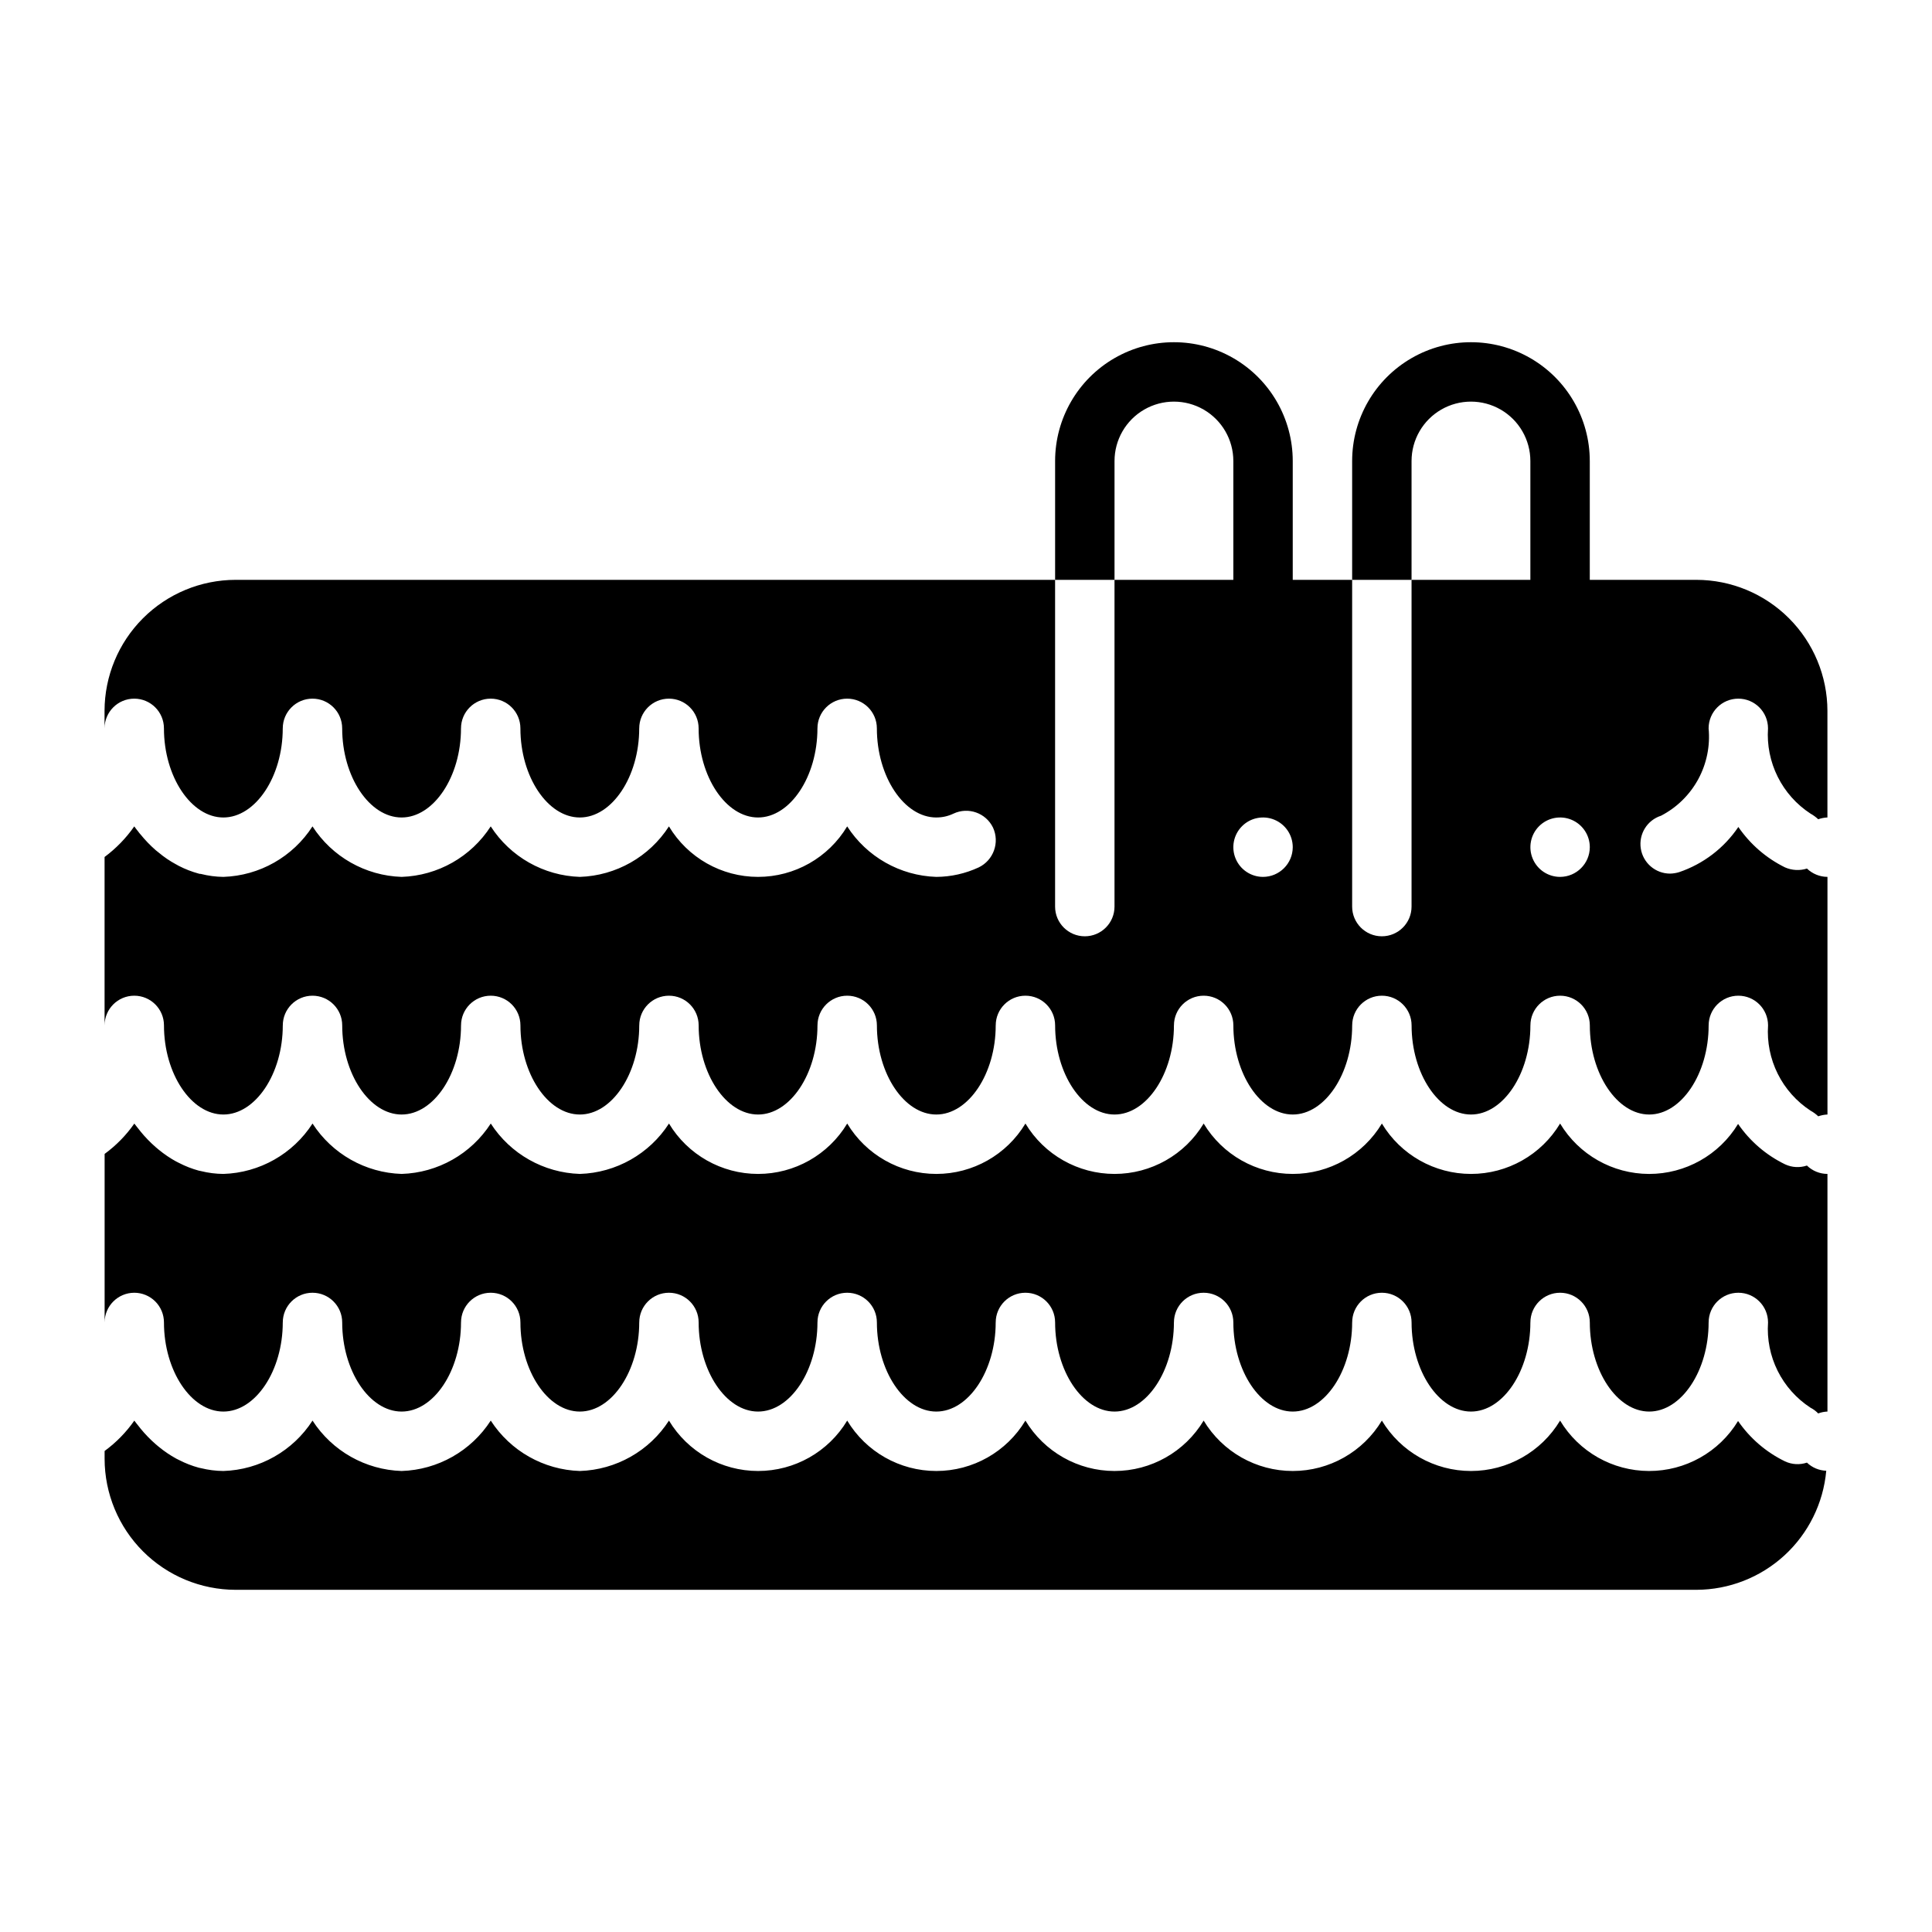
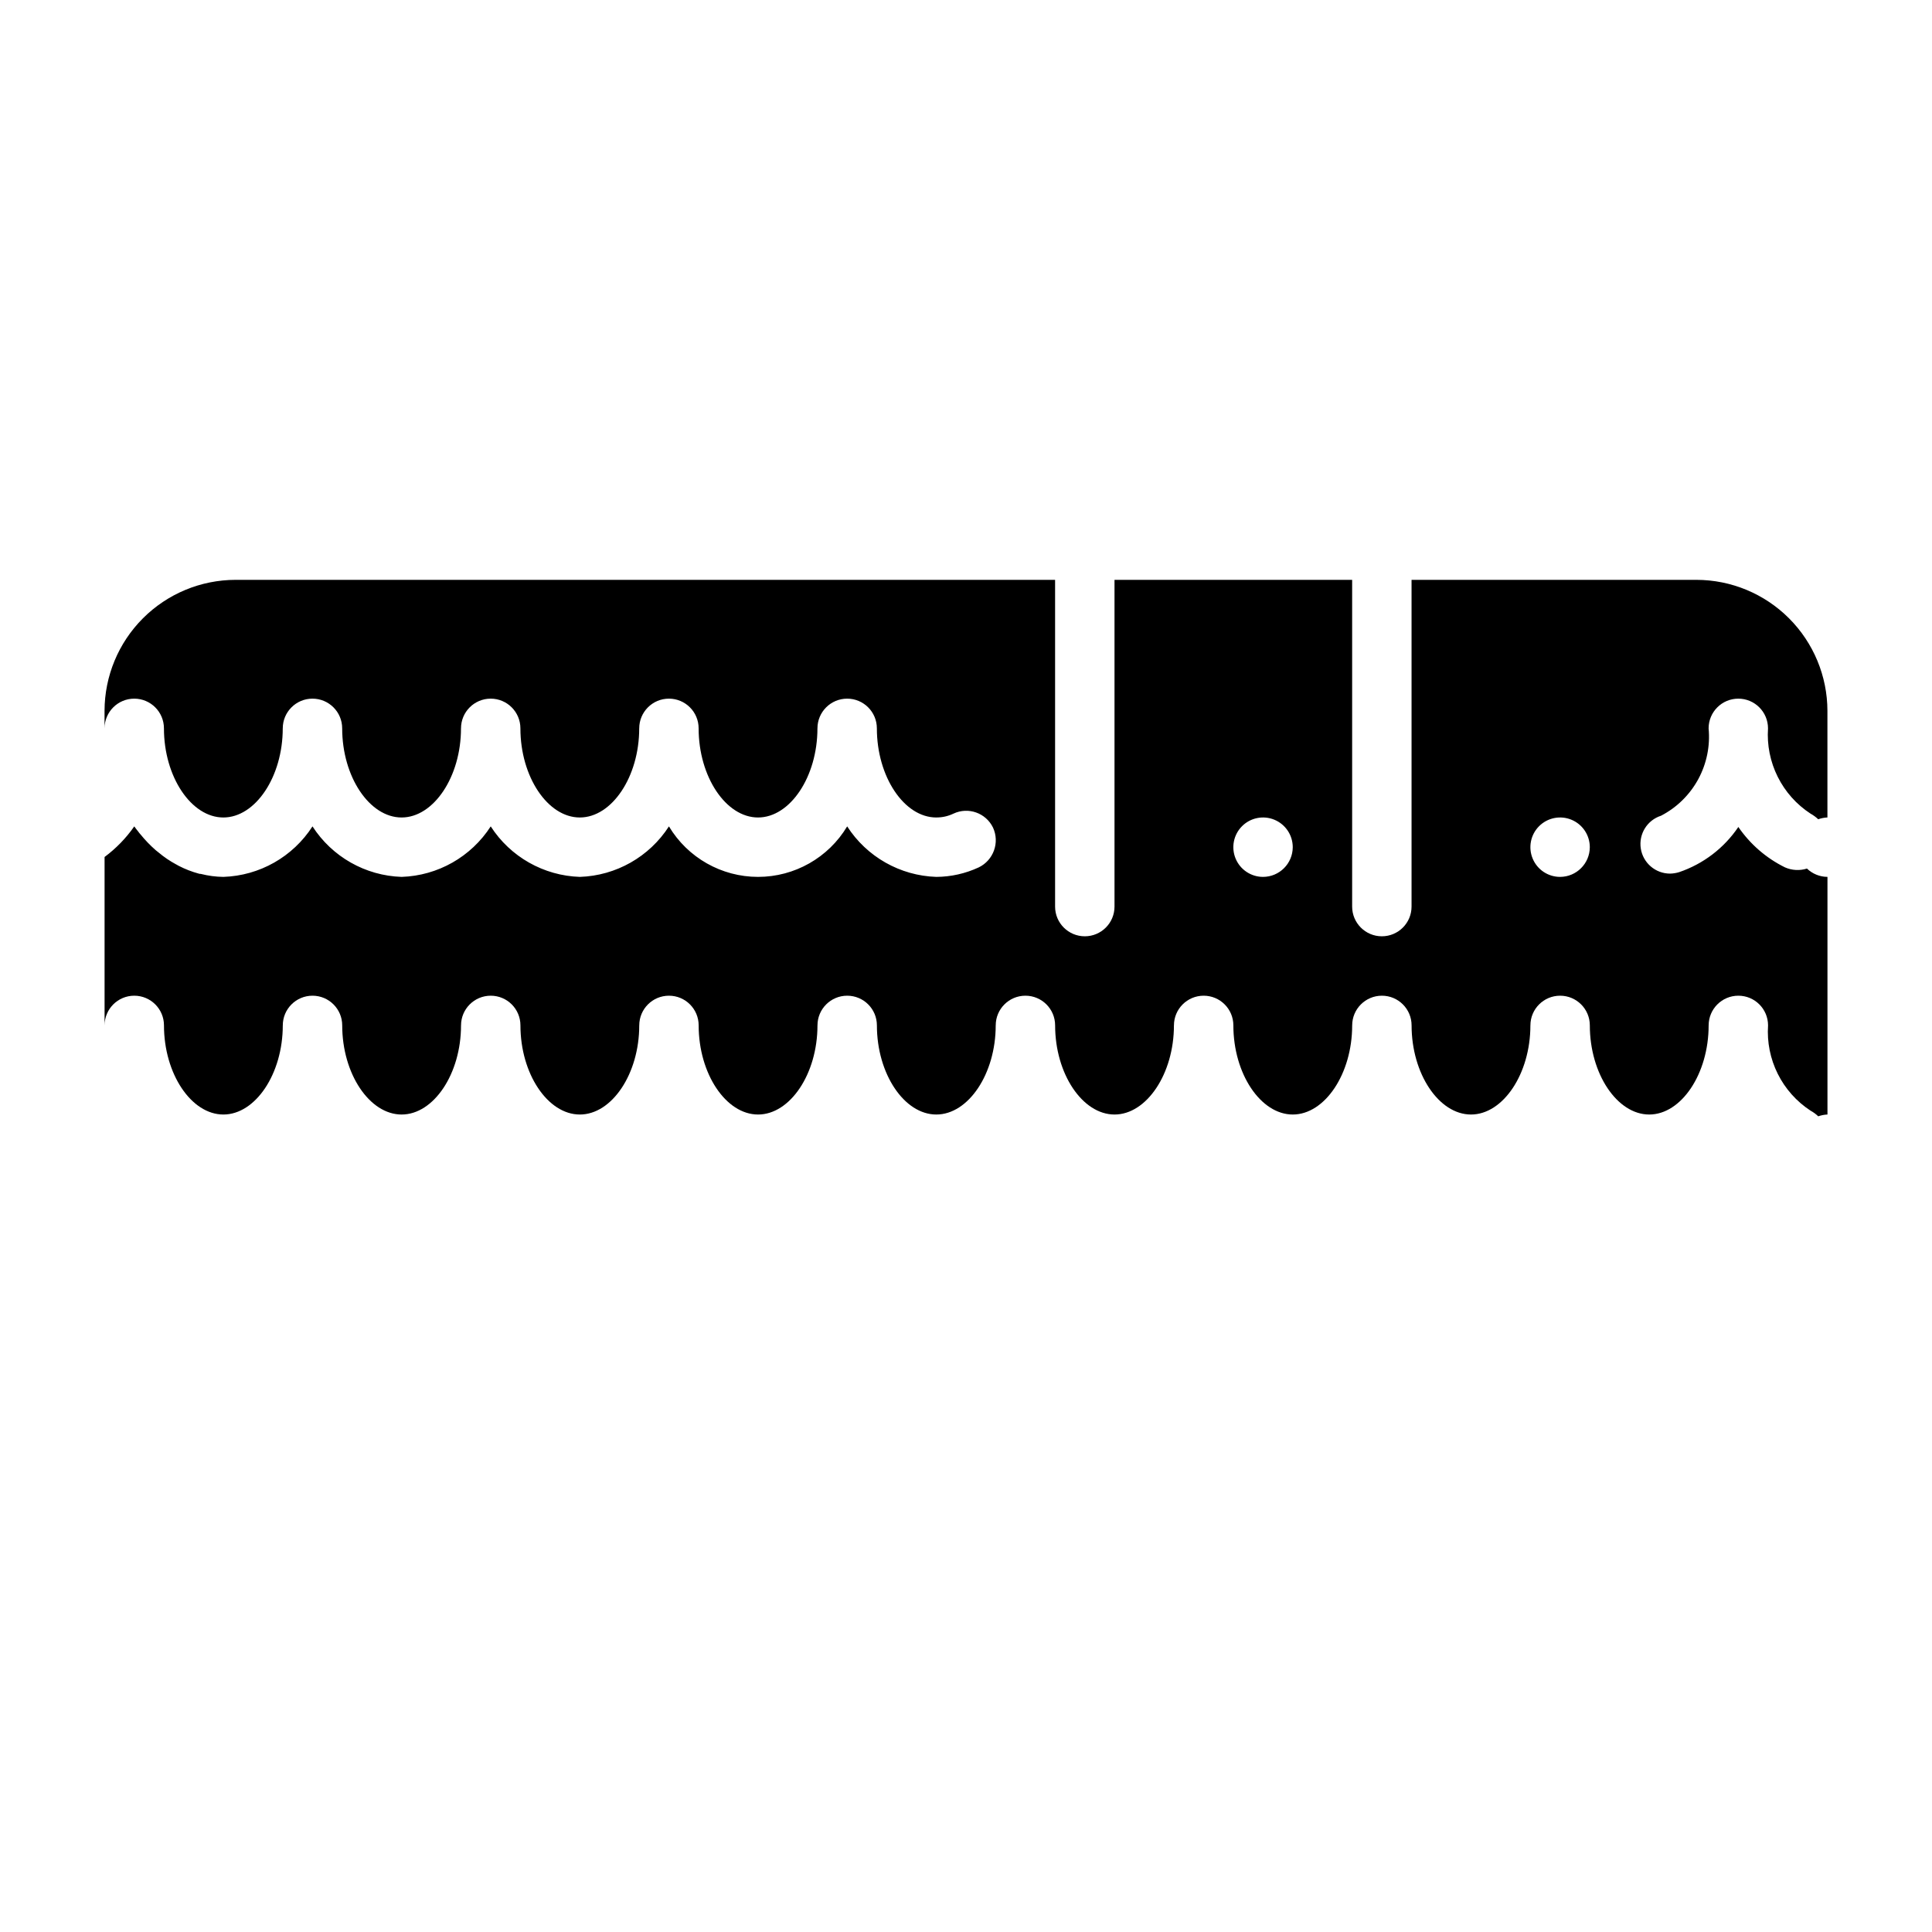
<svg xmlns="http://www.w3.org/2000/svg" fill="#000000" width="800px" height="800px" version="1.1" viewBox="144 144 512 512">
  <g>
-     <path d="m565.31 266.18v39.359c0 4.348-3.527 7.871-7.875 7.871s-7.871-3.523-7.871-7.871v-39.359c0-5.625-3-10.824-7.871-13.637-4.871-2.812-10.875-2.812-15.746 0-4.871 2.812-7.871 8.012-7.871 13.637v31.488h-15.742v-31.488c0-11.25 6-21.645 15.742-27.27s21.746-5.625 31.488 0c9.742 5.625 15.746 16.02 15.746 27.27z" />
-     <path d="m486.59 266.18v39.359c0 4.348-3.523 7.871-7.871 7.871s-7.871-3.523-7.871-7.871v-39.359c0-5.625-3-10.824-7.871-13.637-4.875-2.812-10.875-2.812-15.746 0-4.871 2.812-7.871 8.012-7.871 13.637v31.488h-15.746v-31.488c0-11.25 6.004-21.645 15.746-27.27s21.746-5.625 31.488 0c9.742 5.625 15.742 16.02 15.742 27.27z" />
    <path d="m584.2 360.17c4.168-2.164 7.594-5.523 9.84-9.648 2.242-4.121 3.203-8.824 2.758-13.496 0-4.348 3.523-7.875 7.871-7.875s7.871 3.527 7.871 7.875c-0.297 4.426 0.586 8.852 2.566 12.82 1.977 3.973 4.977 7.344 8.691 9.77 0.742 0.41 1.434 0.914 2.047 1.496 0.785-0.277 1.605-0.438 2.441-0.473v-28.258c-0.016-9.203-3.68-18.023-10.188-24.531-6.508-6.508-15.328-10.172-24.531-10.184h-75.492v86.59c0 4.348-3.523 7.871-7.871 7.871-4.348 0-7.871-3.523-7.871-7.871v-86.59h-62.977v86.59c0 4.348-3.523 7.871-7.871 7.871-4.348 0-7.875-3.523-7.875-7.871v-86.59h-217.19c-9.203 0.012-18.023 3.676-24.531 10.184-6.508 6.508-10.168 15.328-10.184 24.531v4.644c0-4.348 3.523-7.875 7.871-7.875 4.348 0 7.871 3.527 7.871 7.875 0 12.832 7.242 23.617 15.742 23.617s15.742-10.785 15.742-23.617h0.004c0-4.348 3.523-7.875 7.871-7.875s7.875 3.527 7.875 7.875c0 12.832 7.242 23.617 15.742 23.617s15.742-10.785 15.742-23.617h0.004c0-4.348 3.523-7.875 7.871-7.875s7.871 3.527 7.871 7.875c0 12.832 7.242 23.617 15.742 23.617s15.742-10.785 15.742-23.617h0.004c0-4.348 3.523-7.875 7.871-7.875s7.871 3.527 7.871 7.875c0 12.832 7.242 23.617 15.742 23.617s15.742-10.785 15.742-23.617h0.004c0-4.348 3.527-7.875 7.875-7.875 4.348 0 7.871 3.527 7.871 7.875 0 12.832 7.242 23.617 15.742 23.617v-0.004c1.582 0.012 3.141-0.34 4.566-1.023 3.914-1.836 8.578-0.188 10.469 3.703 1.824 3.957 0.145 8.645-3.777 10.547-3.527 1.641-7.367 2.5-11.258 2.519-9.59-0.312-18.418-5.316-23.613-13.383-4.973 8.301-13.941 13.383-23.617 13.383s-18.645-5.082-23.617-13.383c-5.195 8.066-14.023 13.07-23.613 13.383-9.594-0.312-18.422-5.316-23.617-13.383-5.199 8.066-14.023 13.07-23.617 13.383-9.59-0.312-18.418-5.316-23.617-13.383-5.195 8.066-14.023 13.07-23.613 13.383-2.019-0.023-4.027-0.289-5.984-0.789-0.188 0.008-0.375-0.02-0.551-0.078-1.824-0.496-3.594-1.18-5.273-2.047-0.234-0.156-0.473-0.234-0.707-0.395l-0.004 0.004c-1.652-0.887-3.211-1.941-4.644-3.152-0.234-0.234-0.551-0.395-0.789-0.629h0.004c-1.457-1.273-2.797-2.668-4.016-4.172-0.227-0.246-0.438-0.508-0.629-0.785-0.316-0.395-0.707-0.867-1.023-1.34-2.168 3.109-4.828 5.848-7.871 8.109v44.633c0-4.348 3.523-7.871 7.871-7.871 4.348 0 7.871 3.523 7.871 7.871 0 12.832 7.242 23.617 15.742 23.617s15.742-10.785 15.742-23.617h0.004c0-4.348 3.523-7.871 7.871-7.871s7.875 3.523 7.875 7.871c0 12.832 7.242 23.617 15.742 23.617s15.742-10.785 15.742-23.617h0.004c0-4.348 3.523-7.871 7.871-7.871s7.871 3.523 7.871 7.871c0 12.832 7.242 23.617 15.742 23.617s15.742-10.785 15.742-23.617h0.004c0-4.348 3.523-7.871 7.871-7.871s7.871 3.523 7.871 7.871c0 12.832 7.242 23.617 15.742 23.617s15.742-10.785 15.742-23.617h0.004c0-4.348 3.527-7.871 7.875-7.871 4.348 0 7.871 3.523 7.871 7.871 0 12.832 7.242 23.617 15.742 23.617s15.742-10.785 15.742-23.617h0.004c0-4.348 3.523-7.871 7.871-7.871 4.348 0 7.871 3.523 7.871 7.871 0 12.832 7.242 23.617 15.742 23.617s15.742-10.785 15.742-23.617h0.004c0-4.348 3.527-7.871 7.875-7.871 4.348 0 7.871 3.523 7.871 7.871 0 12.832 7.242 23.617 15.742 23.617s15.742-10.785 15.742-23.617h0.004c0-4.348 3.523-7.871 7.871-7.871 4.348 0 7.871 3.523 7.871 7.871 0 12.832 7.242 23.617 15.742 23.617s15.742-10.785 15.742-23.617h0.004c0-4.348 3.523-7.871 7.871-7.871s7.875 3.523 7.875 7.871c0 12.832 7.242 23.617 15.742 23.617s15.742-10.785 15.742-23.617h0.004c0-4.348 3.523-7.871 7.871-7.871s7.871 3.523 7.871 7.871c-0.297 4.426 0.586 8.852 2.566 12.824 1.977 3.969 4.977 7.34 8.691 9.77 0.742 0.406 1.434 0.91 2.047 1.496 0.785-0.277 1.605-0.438 2.441-0.473v-62.977c-2.027-0.008-3.973-0.801-5.434-2.203-1.914 0.605-3.984 0.492-5.824-0.316-4.973-2.449-9.227-6.137-12.359-10.707-3.781 5.59-9.281 9.793-15.668 11.965-0.789 0.246-1.609 0.379-2.438 0.395-3.871-0.008-7.16-2.836-7.75-6.664-0.586-3.828 1.699-7.512 5.387-8.684zm-105.48 16.215c-3.184 0-6.055-1.918-7.273-4.859-1.219-2.941-0.543-6.328 1.707-8.578 2.25-2.254 5.637-2.926 8.578-1.707 2.941 1.219 4.859 4.09 4.859 7.273-0.012 4.34-3.527 7.859-7.871 7.871zm78.719 0c-3.184 0-6.055-1.918-7.269-4.859-1.219-2.941-0.547-6.328 1.703-8.578 2.254-2.254 5.641-2.926 8.582-1.707s4.859 4.09 4.859 7.273c-0.016 4.34-3.531 7.859-7.875 7.871z" />
-     <path d="m622.85 531.61c-1.902 0.637-3.977 0.523-5.793-0.328-5.008-2.426-9.301-6.117-12.453-10.703-5.008 8.246-13.961 13.27-23.609 13.25-9.648-0.02-18.582-5.086-23.555-13.355-4.984 8.285-13.945 13.355-23.613 13.355-9.672 0-18.633-5.07-23.617-13.355-4.984 8.285-13.945 13.355-23.617 13.355-9.668 0-18.629-5.07-23.613-13.355-4.984 8.285-13.949 13.355-23.617 13.355-9.672 0-18.633-5.07-23.617-13.355-4.984 8.285-13.945 13.355-23.617 13.355-9.668 0-18.629-5.07-23.613-13.355-4.984 8.285-13.949 13.355-23.617 13.355s-18.633-5.07-23.617-13.355c-5.199 8.059-14.027 13.051-23.613 13.355-9.59-0.305-18.418-5.297-23.617-13.355-5.203 8.059-14.031 13.051-23.617 13.355-9.586-0.305-18.414-5.297-23.617-13.355-5.199 8.059-14.027 13.051-23.613 13.355-2.012-0.016-4.012-0.27-5.961-0.754-0.18-0.043-0.367-0.066-0.543-0.113h-0.004c-1.824-0.496-3.594-1.184-5.273-2.051-0.25-0.125-0.5-0.234-0.746-0.371v-0.004c-1.648-0.902-3.203-1.961-4.652-3.16-0.25-0.207-0.5-0.41-0.746-0.625-1.461-1.27-2.809-2.66-4.031-4.156-0.207-0.254-0.406-0.516-0.609-0.777-0.348-0.449-0.719-0.871-1.051-1.34h0.004c-2.164 3.098-4.824 5.812-7.875 8.047v2.074c0.012 9.203 3.676 18.031 10.184 24.539 6.508 6.508 15.336 10.168 24.539 10.18h387.13c8.637-0.027 16.949-3.277 23.312-9.113 6.363-5.84 10.316-13.84 11.09-22.441-1.914-0.066-3.731-0.832-5.117-2.152z" />
-     <path d="m179.58 486.59c2.086 0 4.09 0.832 5.566 2.305 1.477 1.477 2.305 3.481 2.305 5.566 0 12.801 7.211 23.617 15.742 23.617 8.535 0 15.742-10.816 15.742-23.617h0.004c0-4.348 3.523-7.871 7.871-7.871s7.875 3.523 7.875 7.871c0 12.801 7.211 23.617 15.742 23.617 8.535 0 15.742-10.816 15.742-23.617h0.004c0-4.348 3.523-7.871 7.871-7.871s7.871 3.523 7.871 7.871c0 12.801 7.211 23.617 15.742 23.617 8.535 0 15.742-10.816 15.742-23.617h0.004c0-4.348 3.523-7.871 7.871-7.871s7.871 3.523 7.871 7.871c0 12.801 7.211 23.617 15.742 23.617 8.535 0 15.742-10.816 15.742-23.617h0.004c0-4.348 3.527-7.871 7.875-7.871 4.348 0 7.871 3.523 7.871 7.871 0 12.801 7.211 23.617 15.742 23.617 8.535 0 15.742-10.816 15.742-23.617h0.004c0-4.348 3.523-7.871 7.871-7.871 4.348 0 7.871 3.523 7.871 7.871 0 12.801 7.211 23.617 15.742 23.617 8.535 0 15.742-10.816 15.742-23.617h0.004c0-4.348 3.527-7.871 7.875-7.871 4.348 0 7.871 3.523 7.871 7.871 0 12.801 7.211 23.617 15.742 23.617 8.535 0 15.742-10.816 15.742-23.617h0.004c0-4.348 3.523-7.871 7.871-7.871 4.348 0 7.871 3.523 7.871 7.871 0 12.801 7.211 23.617 15.742 23.617 8.535 0 15.742-10.816 15.742-23.617h0.004c0-4.348 3.523-7.871 7.871-7.871s7.875 3.523 7.875 7.871c0 12.801 7.211 23.617 15.742 23.617 8.535 0 15.742-10.816 15.742-23.617h0.004c0-4.348 3.523-7.871 7.871-7.871s7.871 3.523 7.871 7.871c-0.309 4.426 0.57 8.852 2.543 12.82 1.977 3.969 4.977 7.34 8.688 9.762 0.77 0.391 1.465 0.91 2.062 1.531 0.785-0.297 1.613-0.465 2.453-0.496v-62.977c-2.035-0.004-3.984-0.801-5.441-2.219-1.902 0.637-3.973 0.523-5.793-0.324-5.008-2.43-9.301-6.117-12.453-10.707-5.008 8.246-13.961 13.273-23.609 13.254-9.648-0.023-18.582-5.09-23.555-13.355-4.984 8.285-13.945 13.352-23.613 13.352-9.672 0-18.633-5.066-23.617-13.352-4.984 8.285-13.945 13.352-23.617 13.352-9.668 0-18.629-5.066-23.613-13.352-4.984 8.285-13.949 13.352-23.617 13.352-9.672 0-18.633-5.066-23.617-13.352-4.984 8.285-13.945 13.352-23.617 13.352-9.668 0-18.629-5.066-23.613-13.352-4.984 8.285-13.949 13.352-23.617 13.352s-18.633-5.066-23.617-13.352c-5.199 8.059-14.027 13.051-23.613 13.352-9.59-0.301-18.418-5.293-23.617-13.352-5.203 8.059-14.031 13.051-23.617 13.352-9.586-0.301-18.414-5.293-23.617-13.352-5.199 8.059-14.027 13.051-23.613 13.352-2.012-0.012-4.012-0.266-5.961-0.754-0.18-0.043-0.367-0.066-0.543-0.113l-0.004 0.004c-1.824-0.496-3.594-1.184-5.273-2.055-0.25-0.125-0.5-0.234-0.746-0.371-1.648-0.906-3.203-1.965-4.652-3.16-0.25-0.207-0.5-0.41-0.746-0.625-1.461-1.27-2.809-2.66-4.031-4.16-0.207-0.254-0.406-0.516-0.609-0.777-0.348-0.449-0.719-0.871-1.051-1.34l0.004 0.004c-2.164 3.094-4.824 5.812-7.875 8.043v44.664c0-4.344 3.523-7.867 7.871-7.871z" />
  </g>
</svg>